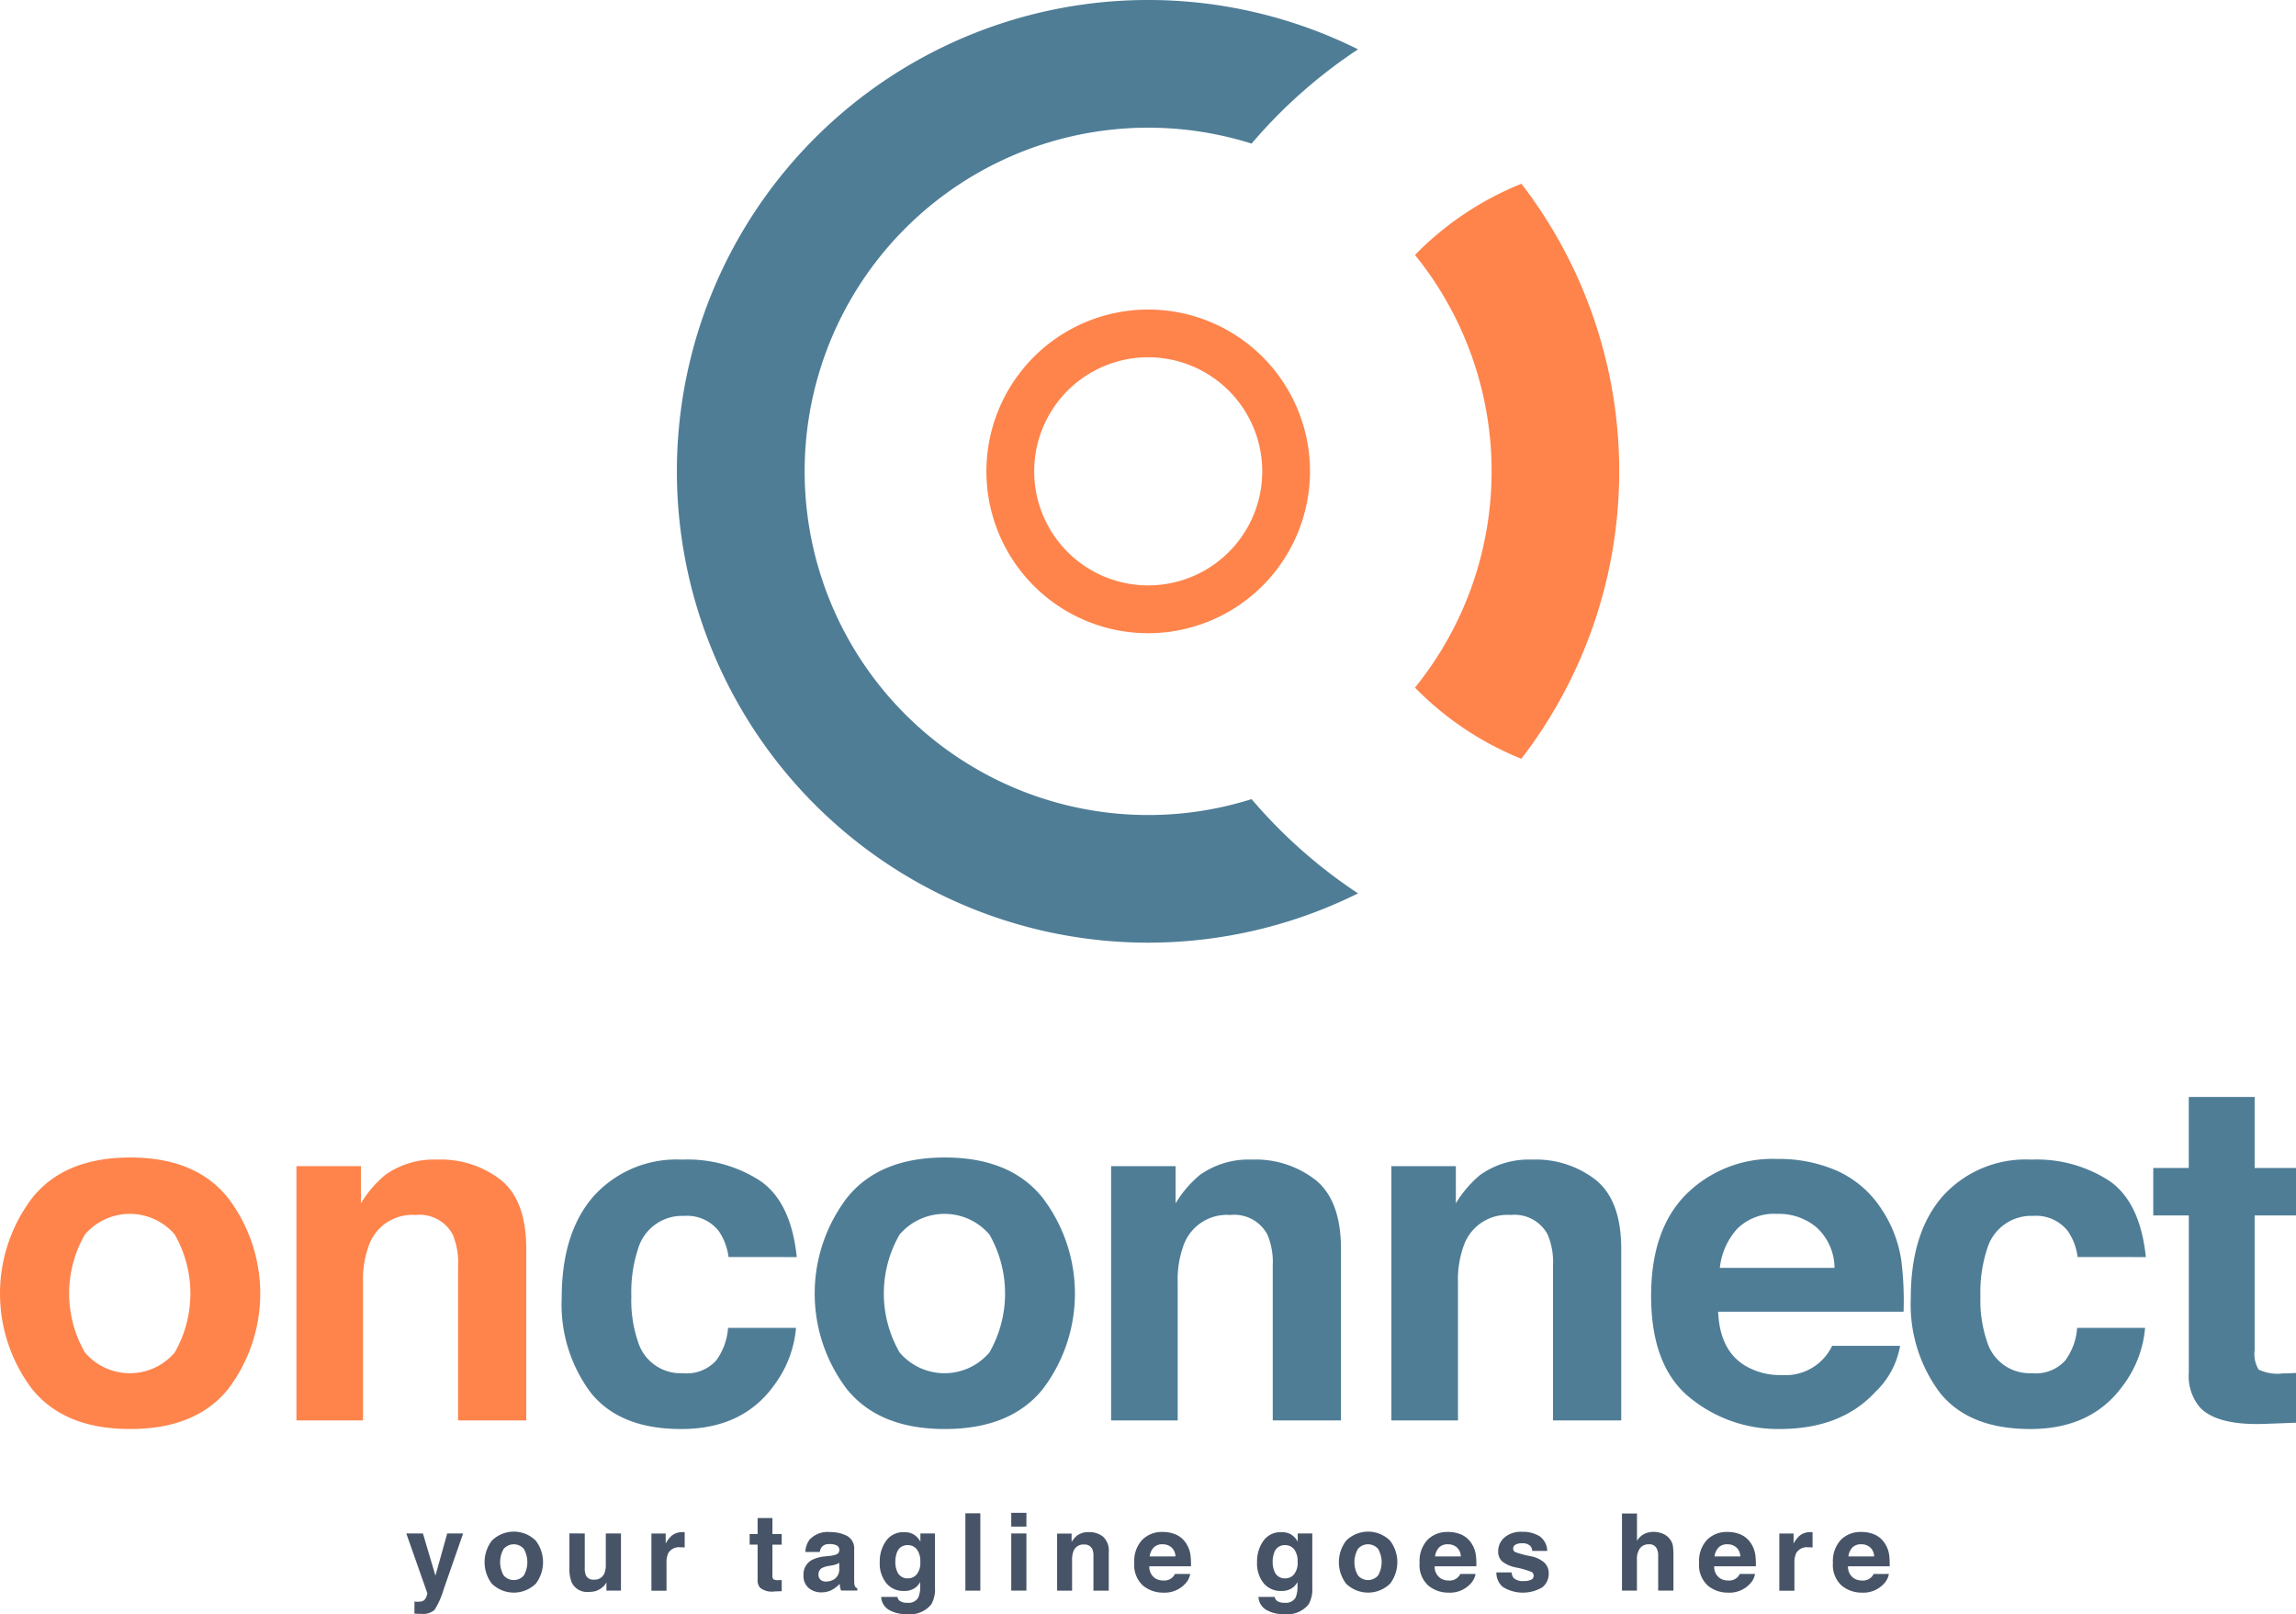
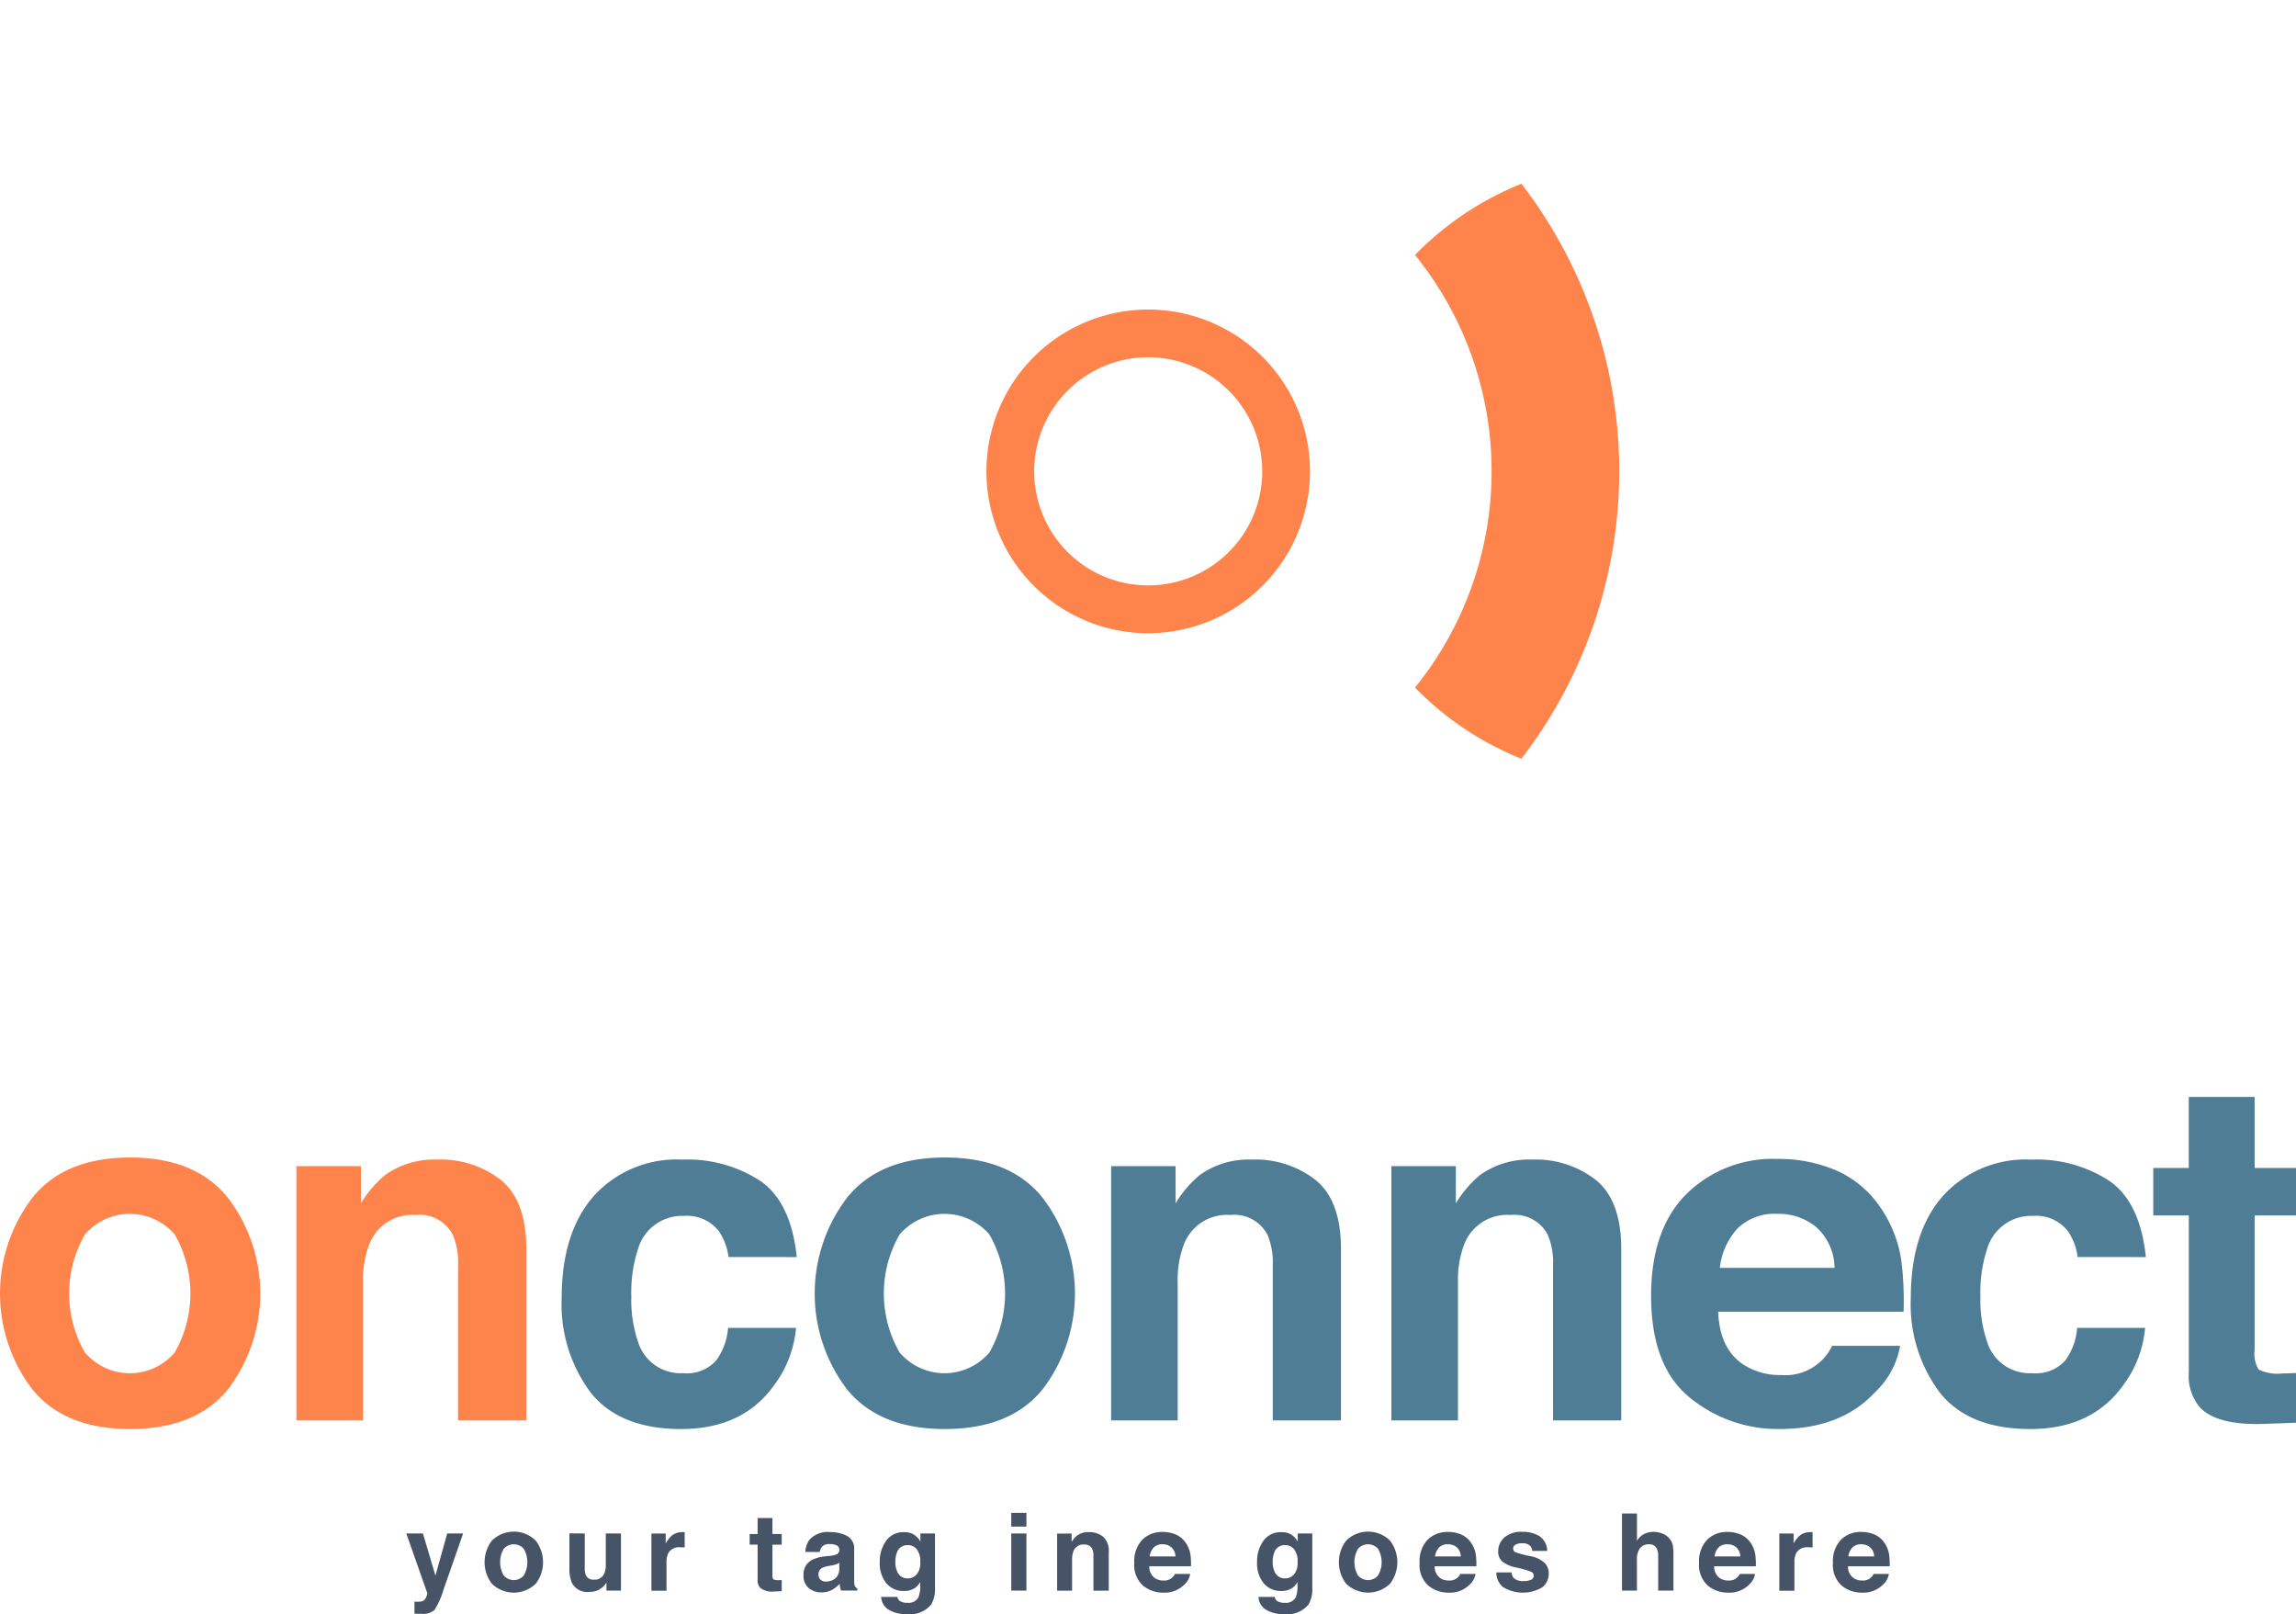
<svg xmlns="http://www.w3.org/2000/svg" width="212.859" height="149.603" viewBox="0 0 212.859 149.603">
  <g id="Group_1719" data-name="Group 1719" transform="translate(-250 -352.99)">
    <g id="Group_1717" data-name="Group 1717" transform="translate(250 454.667)">
      <g id="Group_1715" data-name="Group 1715">
        <path id="Path_886" data-name="Path 886" d="M271.138,730.907q-2.989,3.689-9.074,3.689t-9.075-3.689a14.647,14.647,0,0,1,0-17.733q2.989-3.743,9.075-3.744t9.074,3.744a14.647,14.647,0,0,1,0,17.733ZM266.2,727.5a11.02,11.02,0,0,0,0-10.932,5.486,5.486,0,0,0-8.327,0,10.95,10.95,0,0,0,0,10.932,5.466,5.466,0,0,0,8.327,0Z" transform="translate(-250 -703.821)" fill="#fe844b" />
        <path id="Path_887" data-name="Path 887" d="M359.359,711.988q2.318,1.917,2.318,6.357v15.9h-6.324V719.882a6.593,6.593,0,0,0-.494-2.859,3.473,3.473,0,0,0-3.439-1.819,4.264,4.264,0,0,0-4.278,2.664,9.21,9.21,0,0,0-.6,3.6v12.778h-6.173V710.677h5.978v3.444a10.458,10.458,0,0,1,2.243-2.621,7.77,7.77,0,0,1,4.809-1.43A9.05,9.05,0,0,1,359.359,711.988Z" transform="translate(-312.887 -704.267)" fill="#fe844b" />
        <path id="Path_888" data-name="Path 888" d="M436.724,719.1a5.468,5.468,0,0,0-.89-2.383,3.735,3.735,0,0,0-3.235-1.429,4.258,4.258,0,0,0-4.277,3.1,12.849,12.849,0,0,0-.608,4.364,11.812,11.812,0,0,0,.608,4.17,4.128,4.128,0,0,0,4.168,2.945,3.68,3.68,0,0,0,3.083-1.17,5.817,5.817,0,0,0,1.107-3.032h6.3a10.32,10.32,0,0,1-2.038,5.328q-2.906,4.05-8.607,4.05t-8.39-3.378a13.644,13.644,0,0,1-2.688-8.761q0-6.074,2.97-9.453a10.343,10.343,0,0,1,8.2-3.379,12.348,12.348,0,0,1,7.273,1.993q2.829,1.992,3.35,7.039Z" transform="translate(-369.183 -704.267)" fill="#4f7d96" />
        <path id="Path_889" data-name="Path 889" d="M519.518,730.907q-2.989,3.689-9.074,3.689t-9.074-3.689a14.646,14.646,0,0,1,0-17.733q2.989-3.743,9.074-3.744t9.074,3.744a14.646,14.646,0,0,1,0,17.733ZM514.58,727.5a11.02,11.02,0,0,0,0-10.932,5.486,5.486,0,0,0-8.327,0,10.95,10.95,0,0,0,0,10.932,5.466,5.466,0,0,0,8.327,0Z" transform="translate(-422.852 -703.821)" fill="#4f7d96" />
        <path id="Path_890" data-name="Path 890" d="M607.74,711.988q2.318,1.917,2.318,6.357v15.9h-6.324V719.882a6.6,6.6,0,0,0-.495-2.859,3.474,3.474,0,0,0-3.44-1.819,4.264,4.264,0,0,0-4.278,2.664,9.21,9.21,0,0,0-.6,3.6v12.778h-6.172V710.677h5.977v3.444a10.46,10.46,0,0,1,2.243-2.621,7.771,7.771,0,0,1,4.809-1.43A9.05,9.05,0,0,1,607.74,711.988Z" transform="translate(-485.739 -704.267)" fill="#4f7d96" />
        <path id="Path_891" data-name="Path 891" d="M693.192,711.988q2.318,1.917,2.318,6.357v15.9h-6.324V719.882a6.6,6.6,0,0,0-.494-2.859,3.474,3.474,0,0,0-3.44-1.819,4.264,4.264,0,0,0-4.278,2.664,9.215,9.215,0,0,0-.6,3.6v12.778H674.2V710.677h5.977v3.444a10.457,10.457,0,0,1,2.243-2.621,7.771,7.771,0,0,1,4.809-1.43A9.052,9.052,0,0,1,693.192,711.988Z" transform="translate(-545.207 -704.267)" fill="#4f7d96" />
        <path id="Path_892" data-name="Path 892" d="M770.63,710.963a9.6,9.6,0,0,1,4.079,3.492,11.6,11.6,0,0,1,1.881,4.88,30.154,30.154,0,0,1,.2,4.685H759.6q.143,3.552,2.469,4.981a6.269,6.269,0,0,0,3.4.888,4.794,4.794,0,0,0,4.7-2.707h6.3a7.71,7.71,0,0,1-2.288,4.267q-3.172,3.443-8.881,3.443a12.868,12.868,0,0,1-8.315-2.9q-3.6-2.9-3.6-9.451,0-6.133,3.252-9.407a11.381,11.381,0,0,1,8.442-3.273A13.44,13.44,0,0,1,770.63,710.963ZM761.4,716.3a6.412,6.412,0,0,0-1.644,3.654h10.634a5.15,5.15,0,0,0-1.644-3.73,5.41,5.41,0,0,0-3.661-1.273A4.894,4.894,0,0,0,761.4,716.3Z" transform="translate(-600.313 -704.118)" fill="#4f7d96" />
        <path id="Path_893" data-name="Path 893" d="M848.032,719.1a5.471,5.471,0,0,0-.89-2.383,3.736,3.736,0,0,0-3.235-1.429,4.259,4.259,0,0,0-4.277,3.1,12.859,12.859,0,0,0-.608,4.364,11.822,11.822,0,0,0,.608,4.17,4.128,4.128,0,0,0,4.168,2.945,3.68,3.68,0,0,0,3.083-1.17,5.814,5.814,0,0,0,1.107-3.032h6.3a10.322,10.322,0,0,1-2.038,5.328q-2.906,4.05-8.606,4.05t-8.39-3.378a13.646,13.646,0,0,1-2.688-8.761q0-6.074,2.97-9.453a10.343,10.343,0,0,1,8.2-3.379,12.349,12.349,0,0,1,7.273,1.993q2.829,1.992,3.349,7.039Z" transform="translate(-655.419 -704.267)" fill="#4f7d96" />
        <path id="Path_894" data-name="Path 894" d="M906.483,701.964v-4.4h3.292v-6.584h6.107v6.584h3.834v4.4h-3.834v12.475a2.805,2.805,0,0,0,.369,1.808,4.055,4.055,0,0,0,2.252.357c.187,0,.386,0,.6-.011s.415-.018.617-.032v4.613l-2.924.108q-4.375.151-5.977-1.516a4.513,4.513,0,0,1-1.04-3.27V701.964Z" transform="translate(-706.857 -690.983)" fill="#4f7d96" />
      </g>
      <g id="Group_1716" data-name="Group 1716" transform="translate(37.669 38.543)">
        <path id="Path_895" data-name="Path 895" d="M374.634,830.34l.175.009a2.181,2.181,0,0,0,.389-.014.707.707,0,0,0,.311-.112.751.751,0,0,0,.226-.345.833.833,0,0,0,.09-.321l-1.948-5.536h1.542l1.158,3.911,1.094-3.911h1.474l-1.818,5.215a7.343,7.343,0,0,1-.833,1.87,1.584,1.584,0,0,1-1.227.362c-.123,0-.222,0-.3,0s-.187-.007-.336-.017Z" transform="translate(-373.878 -822.109)" fill="#475467" />
        <path id="Path_896" data-name="Path 896" d="M402.488,828.286a2.921,2.921,0,0,1-4.077,0,3.29,3.29,0,0,1,0-3.983,2.891,2.891,0,0,1,4.077,0,3.289,3.289,0,0,1,0,3.983Zm-1.109-.766a2.474,2.474,0,0,0,0-2.455,1.232,1.232,0,0,0-1.87,0,2.459,2.459,0,0,0,0,2.455,1.227,1.227,0,0,0,1.87,0Z" transform="translate(-390.484 -821.72)" fill="#475467" />
        <path id="Path_897" data-name="Path 897" d="M425.03,824.021v3.2a1.683,1.683,0,0,0,.106.681.737.737,0,0,0,.741.4.967.967,0,0,0,.968-.574,2.087,2.087,0,0,0,.136-.822v-2.885h1.406v5.3h-1.347v-.749c-.013.016-.045.065-.1.146a.98.98,0,0,1-.184.214,1.926,1.926,0,0,1-.628.4,2.141,2.141,0,0,1-.711.107,1.583,1.583,0,0,1-1.581-.846,3.247,3.247,0,0,1-.228-1.377v-3.2Z" transform="translate(-408.487 -822.109)" fill="#475467" />
        <path id="Path_898" data-name="Path 898" d="M451.576,823.608l.119.007v1.42c-.088-.01-.165-.016-.234-.019s-.123,0-.165,0a1.15,1.15,0,0,0-1.124.545,2.121,2.121,0,0,0-.16.944v2.534h-1.4v-5.3h1.323v.924a2.933,2.933,0,0,1,.559-.725,1.522,1.522,0,0,1,1.012-.326C451.536,823.606,451.558,823.607,451.576,823.608Z" transform="translate(-425.889 -821.821)" fill="#475467" />
        <path id="Path_899" data-name="Path 899" d="M478.553,821.784V820.8h.739v-1.479h1.372V820.8h.861v.988h-.861v2.8a.633.633,0,0,0,.082.406.911.911,0,0,0,.506.08l.134,0,.139-.007V826.1l-.657.024a1.764,1.764,0,0,1-1.343-.341,1.013,1.013,0,0,1-.234-.734v-3.264Z" transform="translate(-446.723 -818.837)" fill="#475467" />
        <path id="Path_900" data-name="Path 900" d="M497.445,825.809a2.188,2.188,0,0,0,.554-.122.417.417,0,0,0,.3-.394.466.466,0,0,0-.229-.45,1.449,1.449,0,0,0-.673-.124.884.884,0,0,0-.705.243,1,1,0,0,0-.2.486h-1.338a2.028,2.028,0,0,1,.391-1.143,2.278,2.278,0,0,1,1.9-.7,3.38,3.38,0,0,1,1.554.345,1.325,1.325,0,0,1,.679,1.3v2.432q0,.253.01.613a.767.767,0,0,0,.083.369.5.5,0,0,0,.2.161v.2h-1.508a1.529,1.529,0,0,1-.088-.3c-.016-.094-.029-.2-.039-.321a2.868,2.868,0,0,1-.666.53,2.01,2.01,0,0,1-1.017.258,1.756,1.756,0,0,1-1.2-.411,1.461,1.461,0,0,1-.472-1.165,1.509,1.509,0,0,1,.76-1.416,3.4,3.4,0,0,1,1.225-.341Zm.848.647a1.549,1.549,0,0,1-.269.134,2.31,2.31,0,0,1-.372.095l-.315.058a2.072,2.072,0,0,0-.637.19.633.633,0,0,0-.328.588.614.614,0,0,0,.2.513.759.759,0,0,0,.487.158,1.448,1.448,0,0,0,.837-.263,1.113,1.113,0,0,0,.4-.958Z" transform="translate(-458.158 -821.821)" fill="#475467" />
        <path id="Path_901" data-name="Path 901" d="M521.18,823.728a1.664,1.664,0,0,1,.816.768v-.764h1.352v5.03a2.814,2.814,0,0,1-.345,1.547,2.541,2.541,0,0,1-2.276.9,3.1,3.1,0,0,1-1.659-.4,1.471,1.471,0,0,1-.71-1.192h1.508a.623.623,0,0,0,.189.35,1.171,1.171,0,0,0,.754.19,1.013,1.013,0,0,0,1-.5,2.533,2.533,0,0,0,.165-1.08v-.341a1.692,1.692,0,0,1-.428.511,1.719,1.719,0,0,1-1.075.316,2.033,2.033,0,0,1-1.632-.718,2.9,2.9,0,0,1-.611-1.943,3.278,3.278,0,0,1,.588-1.987,1.941,1.941,0,0,1,1.666-.8A1.82,1.82,0,0,1,521.18,823.728Zm.472,3.8a1.7,1.7,0,0,0,.334-1.17,1.8,1.8,0,0,0-.317-1.148,1.036,1.036,0,0,0-.85-.394,1,1,0,0,0-1,.686,2.445,2.445,0,0,0-.145.9,2.06,2.06,0,0,0,.155.822,1.011,1.011,0,0,0,1.008.671A1.063,1.063,0,0,0,521.652,827.529Z" transform="translate(-474.336 -821.821)" fill="#475467" />
-         <path id="Path_902" data-name="Path 902" d="M545.711,825.049h-1.386v-7.17h1.386Z" transform="translate(-492.495 -817.835)" fill="#475467" />
        <path id="Path_903" data-name="Path 903" d="M559.716,819.014H558.31v-1.279h1.406Zm-1.406.632h1.406v5.3H558.31Z" transform="translate(-502.227 -817.735)" fill="#475467" />
        <path id="Path_904" data-name="Path 904" d="M576.56,824.037a1.754,1.754,0,0,1,.521,1.427v3.571h-1.42v-3.225a1.486,1.486,0,0,0-.111-.642.781.781,0,0,0-.773-.408.958.958,0,0,0-.961.6,2.067,2.067,0,0,0-.135.808v2.87h-1.386v-5.293h1.343v.774a2.349,2.349,0,0,1,.5-.588,1.745,1.745,0,0,1,1.08-.321A2.031,2.031,0,0,1,576.56,824.037Z" transform="translate(-511.959 -821.821)" fill="#475467" />
        <path id="Path_905" data-name="Path 905" d="M599.686,823.806a2.159,2.159,0,0,1,.916.784,2.608,2.608,0,0,1,.422,1.1,6.789,6.789,0,0,1,.046,1.052h-3.862a1.273,1.273,0,0,0,.554,1.119,1.41,1.41,0,0,0,.764.2,1.076,1.076,0,0,0,1.055-.608H601a1.731,1.731,0,0,1-.514.958,2.577,2.577,0,0,1-1.994.773,2.891,2.891,0,0,1-1.868-.652,2.571,2.571,0,0,1-.809-2.123,2.871,2.871,0,0,1,.73-2.113,2.556,2.556,0,0,1,1.9-.735A3.017,3.017,0,0,1,599.686,823.806Zm-2.074,1.2a1.44,1.44,0,0,0-.369.821h2.388a1.155,1.155,0,0,0-.369-.838,1.214,1.214,0,0,0-.822-.286A1.1,1.1,0,0,0,597.613,825Z" transform="translate(-528.326 -821.787)" fill="#475467" />
        <path id="Path_906" data-name="Path 906" d="M636.217,823.728a1.665,1.665,0,0,1,.816.768v-.764h1.352v5.03a2.817,2.817,0,0,1-.345,1.547,2.541,2.541,0,0,1-2.277.9,3.1,3.1,0,0,1-1.659-.4,1.472,1.472,0,0,1-.71-1.192H634.9a.623.623,0,0,0,.19.35,1.17,1.17,0,0,0,.754.19,1.013,1.013,0,0,0,1-.5,2.539,2.539,0,0,0,.165-1.08v-.341a1.688,1.688,0,0,1-.428.511,1.72,1.72,0,0,1-1.075.316,2.034,2.034,0,0,1-1.632-.718,2.9,2.9,0,0,1-.61-1.943,3.278,3.278,0,0,1,.588-1.987,1.941,1.941,0,0,1,1.666-.8A1.819,1.819,0,0,1,636.217,823.728Zm.472,3.8a1.7,1.7,0,0,0,.334-1.17,1.8,1.8,0,0,0-.317-1.148,1.036,1.036,0,0,0-.85-.394,1,1,0,0,0-1,.686,2.439,2.439,0,0,0-.145.9,2.065,2.065,0,0,0,.155.822,1.011,1.011,0,0,0,1.008.671A1.064,1.064,0,0,0,636.689,827.529Z" transform="translate(-554.392 -821.821)" fill="#475467" />
-         <path id="Path_907" data-name="Path 907" d="M662.942,828.286a2.921,2.921,0,0,1-4.076,0,3.289,3.289,0,0,1,0-3.983,2.891,2.891,0,0,1,4.076,0,3.29,3.29,0,0,1,0,3.983Zm-1.109-.766a2.474,2.474,0,0,0,0-2.455,1.232,1.232,0,0,0-1.87,0,2.458,2.458,0,0,0,0,2.455,1.227,1.227,0,0,0,1.87,0Z" transform="translate(-571.738 -821.72)" fill="#475467" />
+         <path id="Path_907" data-name="Path 907" d="M662.942,828.286a2.921,2.921,0,0,1-4.076,0,3.289,3.289,0,0,1,0-3.983,2.891,2.891,0,0,1,4.076,0,3.29,3.29,0,0,1,0,3.983Zm-1.109-.766a2.474,2.474,0,0,0,0-2.455,1.232,1.232,0,0,0-1.87,0,2.458,2.458,0,0,0,0,2.455,1.227,1.227,0,0,0,1.87,0" transform="translate(-571.738 -821.72)" fill="#475467" />
        <path id="Path_908" data-name="Path 908" d="M686.69,823.806a2.161,2.161,0,0,1,.917.784,2.611,2.611,0,0,1,.422,1.1,6.743,6.743,0,0,1,.046,1.052h-3.862a1.272,1.272,0,0,0,.554,1.119,1.409,1.409,0,0,0,.764.2,1.077,1.077,0,0,0,1.055-.608H688a1.732,1.732,0,0,1-.514.958,2.578,2.578,0,0,1-1.995.773,2.891,2.891,0,0,1-1.868-.652,2.572,2.572,0,0,1-.809-2.123,2.871,2.871,0,0,1,.73-2.113,2.557,2.557,0,0,1,1.9-.735A3.017,3.017,0,0,1,686.69,823.806Zm-2.074,1.2a1.44,1.44,0,0,0-.369.821h2.388a1.157,1.157,0,0,0-.369-.838,1.215,1.215,0,0,0-.822-.286A1.1,1.1,0,0,0,684.616,825Z" transform="translate(-588.874 -821.787)" fill="#475467" />
        <path id="Path_909" data-name="Path 909" d="M707.645,827.286a.922.922,0,0,0,.191.525,1.292,1.292,0,0,0,.958.277,1.465,1.465,0,0,0,.653-.122.389.389,0,0,0,.242-.365.394.394,0,0,0-.195-.355,7.991,7.991,0,0,0-1.451-.418,3.016,3.016,0,0,1-1.273-.559,1.213,1.213,0,0,1-.37-.954,1.653,1.653,0,0,1,.578-1.262,2.324,2.324,0,0,1,1.626-.528,2.989,2.989,0,0,1,1.621.4,1.7,1.7,0,0,1,.719,1.369h-1.387a.816.816,0,0,0-.151-.423.952.952,0,0,0-.78-.282,1.123,1.123,0,0,0-.646.141.405.405,0,0,0-.193.331.361.361,0,0,0,.2.345,8.821,8.821,0,0,0,1.447.384,2.66,2.66,0,0,1,1.242.588,1.337,1.337,0,0,1,.409,1,1.61,1.61,0,0,1-.588,1.287,3.529,3.529,0,0,1-3.665-.029,1.715,1.715,0,0,1-.6-1.345Z" transform="translate(-605.173 -821.765)" fill="#475467" />
        <path id="Path_910" data-name="Path 910" d="M748.311,819.832a1.558,1.558,0,0,1,.656.521,1.39,1.39,0,0,1,.266.611,7.574,7.574,0,0,1,.048,1.025V825.1h-1.415v-3.229a1.428,1.428,0,0,0-.145-.691.726.726,0,0,0-.715-.37.981.981,0,0,0-.828.368,1.693,1.693,0,0,0-.282,1.049V825.1H744.51v-7.146H745.9v2.529a1.7,1.7,0,0,1,.695-.645,1.956,1.956,0,0,1,.831-.182A2.247,2.247,0,0,1,748.311,819.832Z" transform="translate(-631.807 -817.891)" fill="#475467" />
        <path id="Path_911" data-name="Path 911" d="M771.9,823.806a2.161,2.161,0,0,1,.917.784,2.612,2.612,0,0,1,.422,1.1,6.828,6.828,0,0,1,.046,1.052h-3.862a1.272,1.272,0,0,0,.554,1.119,1.409,1.409,0,0,0,.764.2,1.077,1.077,0,0,0,1.055-.608h1.415a1.732,1.732,0,0,1-.514.958,2.578,2.578,0,0,1-1.995.773,2.89,2.89,0,0,1-1.868-.652,2.571,2.571,0,0,1-.809-2.123,2.871,2.871,0,0,1,.73-2.113,2.557,2.557,0,0,1,1.9-.735A3.017,3.017,0,0,1,771.9,823.806Zm-2.074,1.2a1.44,1.44,0,0,0-.369.821h2.388a1.157,1.157,0,0,0-.369-.838,1.215,1.215,0,0,0-.822-.286A1.1,1.1,0,0,0,769.828,825Z" transform="translate(-648.173 -821.787)" fill="#475467" />
        <path id="Path_912" data-name="Path 912" d="M795.45,823.608l.119.007v1.42q-.131-.015-.233-.019t-.165,0a1.149,1.149,0,0,0-1.124.545,2.119,2.119,0,0,0-.161.944v2.534h-1.4v-5.3h1.323v.924a2.934,2.934,0,0,1,.559-.725,1.522,1.522,0,0,1,1.012-.326C795.41,823.606,795.432,823.607,795.45,823.608Z" transform="translate(-665.197 -821.821)" fill="#475467" />
        <path id="Path_913" data-name="Path 913" d="M812.7,823.806a2.159,2.159,0,0,1,.916.784,2.608,2.608,0,0,1,.423,1.1,6.82,6.82,0,0,1,.046,1.052h-3.862a1.272,1.272,0,0,0,.555,1.119,1.409,1.409,0,0,0,.764.2,1.077,1.077,0,0,0,1.055-.608h1.415a1.732,1.732,0,0,1-.514.958,2.578,2.578,0,0,1-1.995.773,2.89,2.89,0,0,1-1.868-.652,2.571,2.571,0,0,1-.809-2.123,2.871,2.871,0,0,1,.73-2.113,2.556,2.556,0,0,1,1.9-.735A3.017,3.017,0,0,1,812.7,823.806Zm-2.074,1.2a1.44,1.44,0,0,0-.369.821h2.388a1.156,1.156,0,0,0-.369-.838,1.214,1.214,0,0,0-.822-.286A1.1,1.1,0,0,0,810.626,825Z" transform="translate(-676.565 -821.787)" fill="#475467" />
      </g>
    </g>
    <g id="Group_1718" data-name="Group 1718" transform="translate(311.16 351.407)">
-       <path id="Path_915" data-name="Path 915" d="M500.021,443.986a43.687,43.687,0,1,1,19.472-82.8,46.821,46.821,0,0,0-9.869,8.737,31.854,31.854,0,1,0,0,60.758,46.812,46.812,0,0,0,9.869,8.737A43.719,43.719,0,0,1,500.021,443.986Z" transform="translate(-454.751 -355.03)" fill="#4f7d96" />
      <path id="Path_917" data-name="Path 917" d="M565.727,480.945a15,15,0,1,1,15-15A15.021,15.021,0,0,1,565.727,480.945Zm0-25.577A10.572,10.572,0,1,0,576.3,465.94,10.584,10.584,0,0,0,565.727,455.368Z" transform="translate(-520.438 -420.671)" fill="#fe844b" />
      <path id="Path_919" data-name="Path 919" d="M691.267,465.945a28.815,28.815,0,0,1-9.868-6.6,31.848,31.848,0,0,0,0-40.1,28.814,28.814,0,0,1,9.868-6.6,43.684,43.684,0,0,1,0,53.289Z" transform="translate(-611.378 -394.031)" fill="#fe844b" />
    </g>
  </g>
</svg>